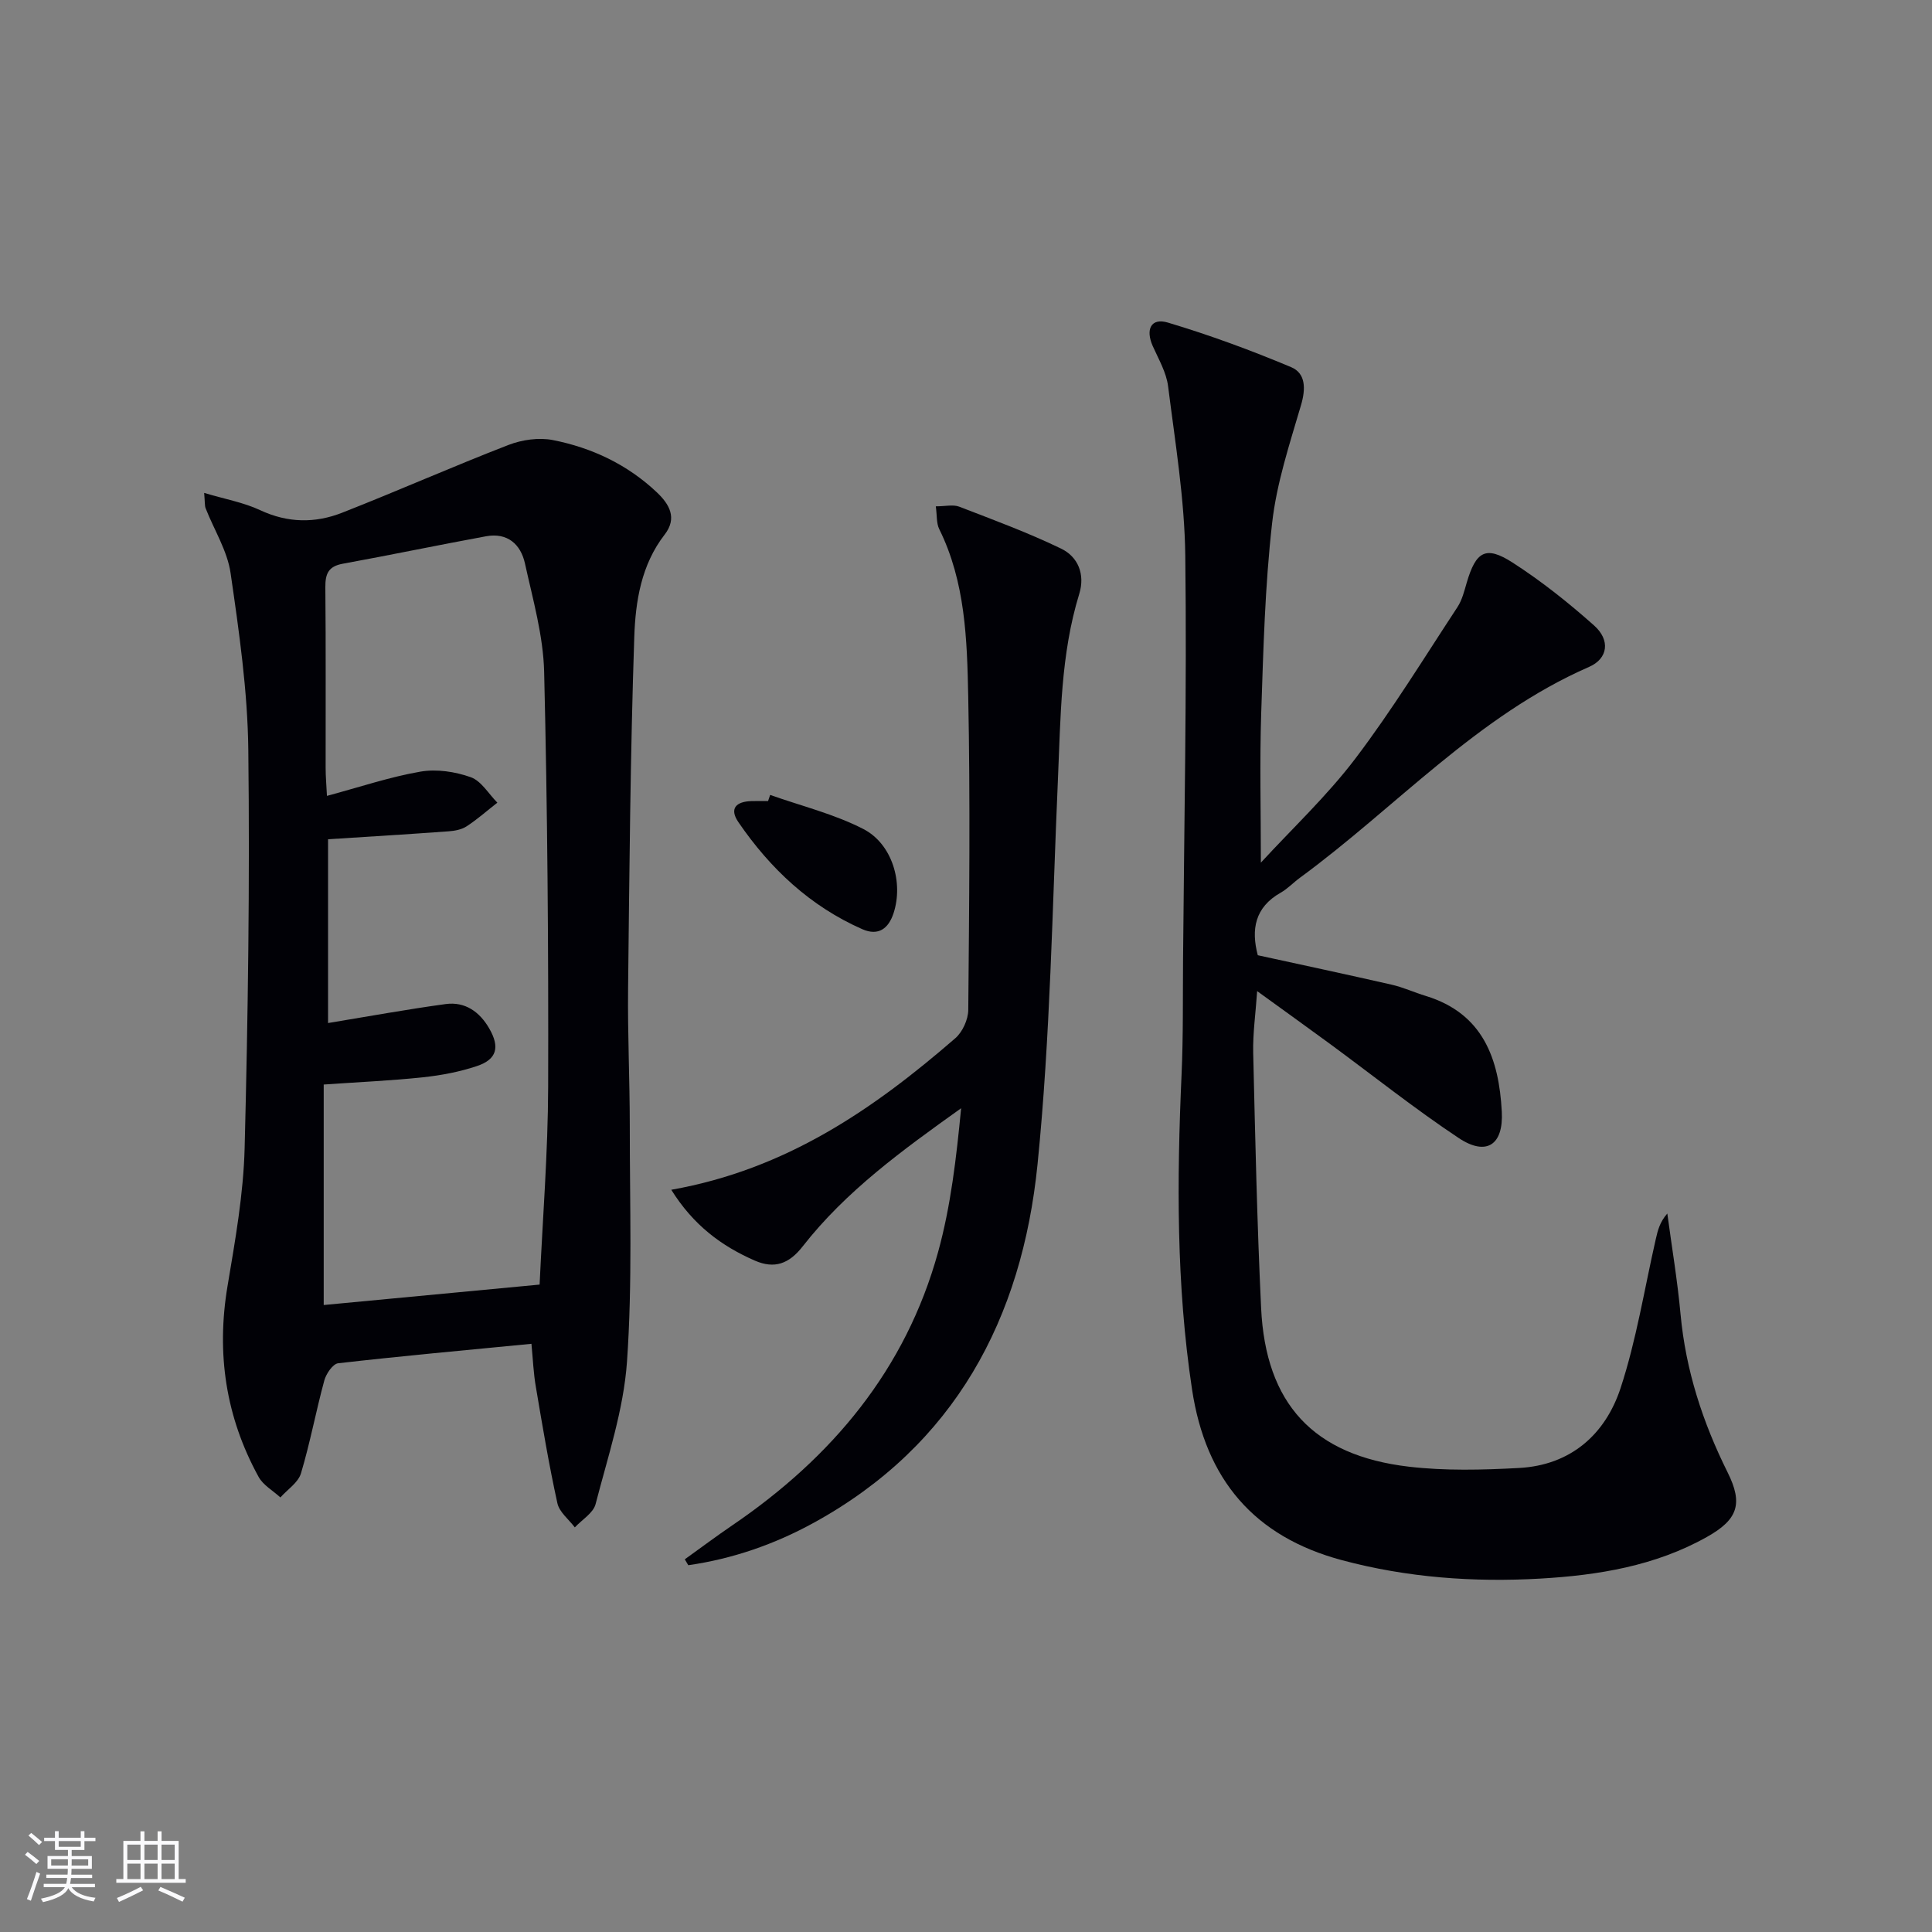
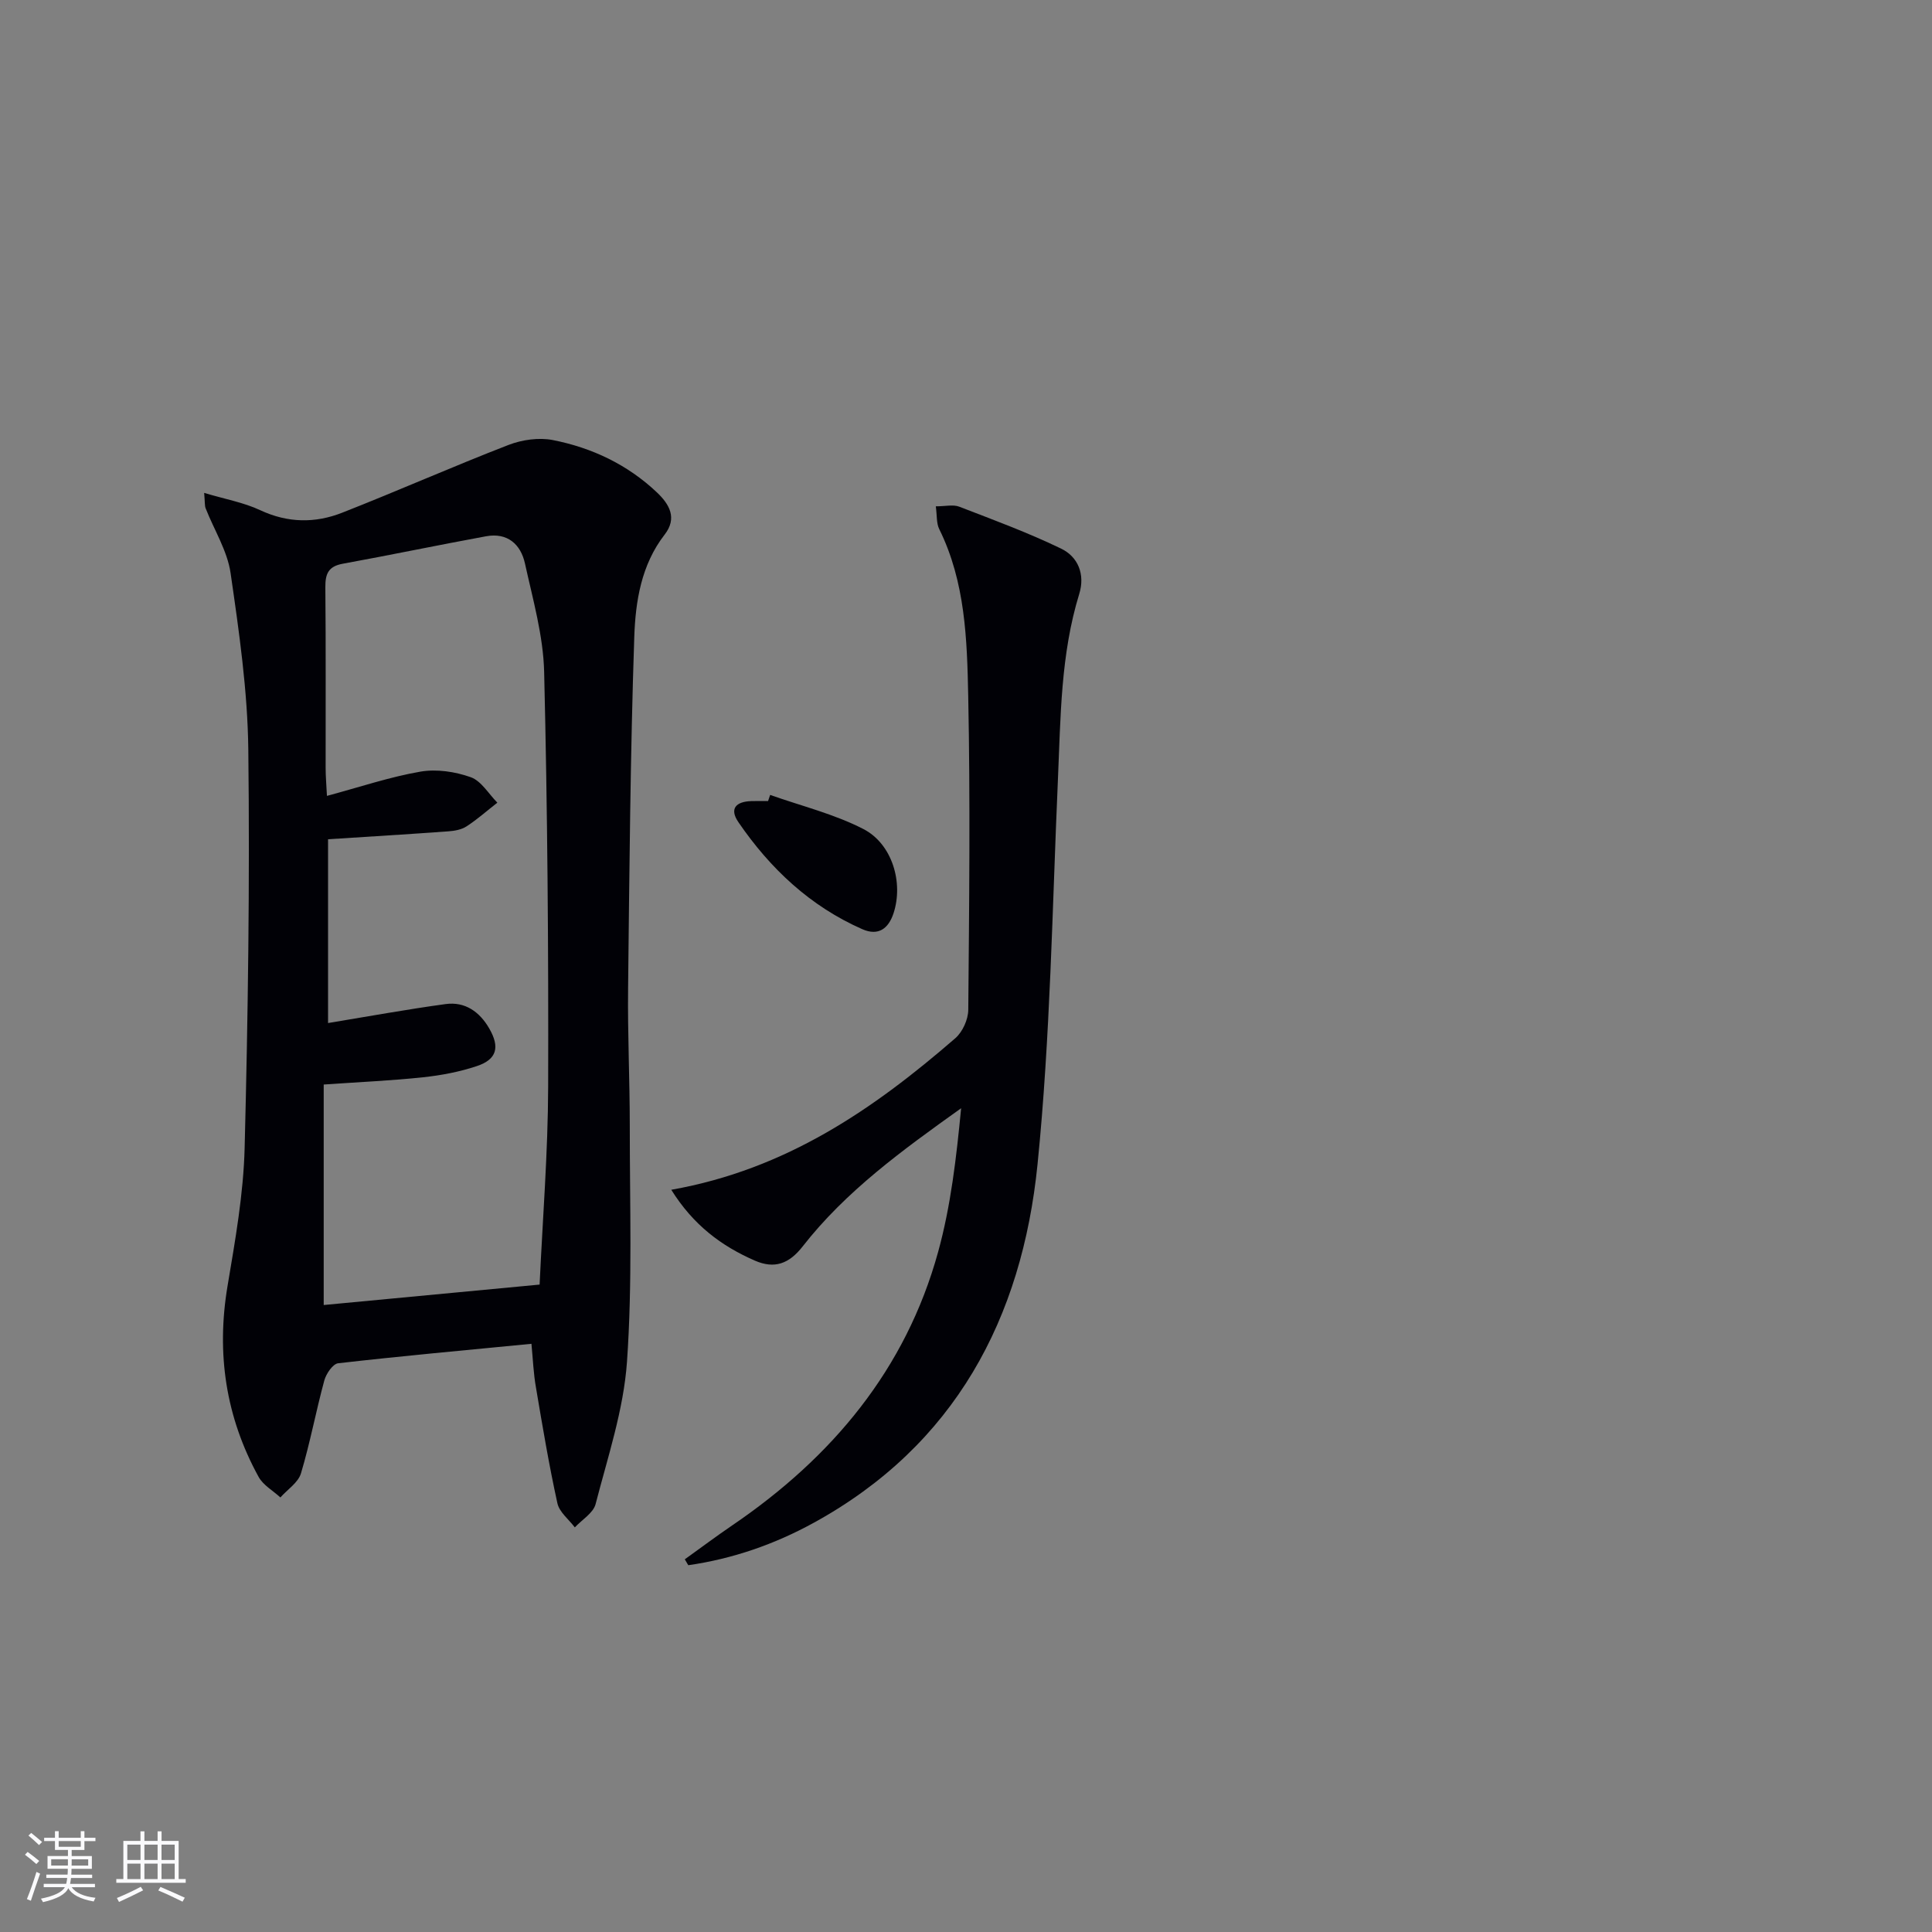
<svg xmlns="http://www.w3.org/2000/svg" enable-background="new 0 0 400 400" viewBox="0 0 400 400">
  <rect x="0" y="0" width="400" height="400" fill="#808080" stroke="none" />
  <g fill="#010106">
    <path d="m110.03 278.22c-13.93 1.35-26.99 2.54-40.02 4.03-1.1.13-2.48 2.16-2.86 3.54-1.74 6.39-2.94 12.92-4.84 19.26-.58 1.91-2.79 3.33-4.26 4.98-1.53-1.41-3.57-2.54-4.51-4.26-6.8-12.38-8.78-25.54-6.43-39.52 1.59-9.48 3.3-19.05 3.54-28.61.7-27.45 1.08-54.92.76-82.37-.14-12.23-1.91-24.48-3.67-36.62-.67-4.62-3.41-8.93-5.16-13.4-.22-.56-.14-1.25-.31-3.2 4.3 1.29 8.18 1.97 11.63 3.59 5.68 2.65 11.34 2.71 16.92.52 11.54-4.53 22.89-9.56 34.46-14.04 2.8-1.08 6.28-1.58 9.18-1.01 8.09 1.59 15.45 5.07 21.53 10.82 2.61 2.47 4.27 5.33 1.62 8.75-4.86 6.26-6.04 13.84-6.29 21.2-.82 24.24-1.01 48.51-1.28 72.76-.11 9.49.35 18.98.35 28.47-.01 16.29.56 32.63-.58 48.84-.7 9.93-3.98 19.71-6.5 29.46-.48 1.85-2.82 3.23-4.3 4.82-1.25-1.66-3.21-3.16-3.61-5.01-1.74-7.92-3.08-15.92-4.43-23.92-.52-2.91-.63-5.87-.94-9.08zm1.69-12.26c.62-13.51 1.73-27.26 1.77-41 .08-28.61-.14-57.24-.83-85.84-.18-7.51-2.34-15.02-3.97-22.45-.88-4-3.64-6.45-8.06-5.64-9.91 1.82-19.77 3.88-29.69 5.69-2.94.54-3.6 2.07-3.58 4.83.12 12.49.04 24.98.06 37.47 0 1.74.16 3.49.27 5.76 6.88-1.85 13.03-3.93 19.35-5.02 3.34-.58 7.19 0 10.42 1.15 2.18.77 3.7 3.45 5.51 5.27-2.11 1.65-4.12 3.44-6.36 4.9-1.05.69-2.5.95-3.8 1.04-8.24.6-16.49 1.1-24.89 1.64v38.05c8.39-1.38 16.35-2.84 24.36-3.93 4.01-.54 7.02 1.6 9.01 5.05 2.24 3.87 1.59 6.41-2.56 7.79-3.58 1.2-7.39 1.92-11.16 2.32-6.54.7-13.13.98-20.55 1.5v45.65c14.52-1.36 29.2-2.76 44.7-4.23z" />
-     <path d="m260.41 197.77c9.3 2.03 18.53 4 27.73 6.1 2.41.55 4.69 1.61 7.06 2.33 11.88 3.64 15.15 13.04 15.73 23.96.37 6.91-3.2 9.26-8.93 5.45-9.13-6.07-17.73-12.93-26.57-19.43-4.81-3.53-9.66-7-15.15-10.98-.32 4.72-.91 8.75-.82 12.76.42 17.62.8 35.25 1.64 52.85.94 19.83 10.82 30.53 30.58 32.85 7.52.88 15.23.68 22.81.27 10.67-.57 17.86-6.91 21.03-16.53 3.29-10.01 4.94-20.57 7.3-30.89.4-1.75.81-3.49 2.38-5.26.93 6.95 2.1 13.87 2.74 20.85 1.07 11.6 4.59 22.39 9.75 32.75 3.23 6.49 2.12 9.75-4.26 13.34-10.71 6.03-22.56 7.95-34.51 8.64-13.8.79-27.58-.2-41.04-3.8-18.23-4.87-28.26-16.7-31.08-35.36-3.28-21.68-3.14-43.4-2.17-65.2.36-7.98.24-15.99.31-23.98.22-27.8.8-55.6.46-83.4-.14-11.73-2.09-23.45-3.56-35.13-.36-2.86-1.97-5.6-3.18-8.32-1.52-3.42-.38-5.91 3.15-4.85 8.66 2.59 17.19 5.73 25.52 9.23 3.01 1.27 3.03 4.46 2.04 7.83-2.36 8.05-5.06 16.16-5.99 24.44-1.48 13.03-1.82 26.21-2.26 39.34-.33 10.09-.07 20.2-.07 30.97 6.56-7.13 13.7-13.83 19.54-21.52 7.61-10.03 14.22-20.83 21.15-31.37.98-1.49 1.43-3.36 1.94-5.11 1.9-6.45 3.93-7.69 9.46-4.14 5.97 3.84 11.6 8.32 16.91 13.05 3.38 3.01 2.89 6.84-1.04 8.56-23.22 10.14-39.97 29.08-59.9 43.68-1.34.98-2.51 2.25-3.94 3.06-5.39 3.04-6.16 7.65-4.76 12.96z" />
    <path d="m138.98 246.33c23.85-4.22 41.92-16.75 58.8-31.37 1.5-1.3 2.67-3.87 2.69-5.87.19-21.65.43-43.32-.01-64.96-.24-11.73-.59-23.64-6-34.58-.6-1.21-.45-2.79-.71-4.72 1.99 0 3.59-.41 4.84.07 7.1 2.74 14.27 5.38 21.11 8.69 3.5 1.69 4.99 5.32 3.75 9.36-3.87 12.56-3.85 25.53-4.42 38.47-1.17 26.56-1.56 53.22-4.22 79.64-3.21 31.88-17.08 58.17-46.36 74.23-8.11 4.45-16.79 7.46-25.95 8.77-.24-.41-.48-.81-.72-1.22 3.29-2.36 6.53-4.79 9.88-7.07 20.6-14.03 35.85-32.22 42.56-56.54 2.65-9.6 3.79-19.62 4.77-29.78-12.13 8.66-23.84 17.13-32.8 28.6-2.83 3.63-5.85 4.71-9.9 2.95-6.91-3.02-12.73-7.33-17.31-14.67z" />
    <path d="m159.45 164.58c6.46 2.29 13.26 3.95 19.3 7.06 6 3.09 8.33 11.14 6.24 17.46-1.02 3.07-3.06 4.78-6.48 3.27-10.79-4.76-19.04-12.53-25.62-22.13-1.96-2.85-.47-4.28 2.64-4.38 1.16-.04 2.33-.01 3.49-.01.14-.42.29-.84.43-1.27z" />
  </g>
  <path d="m5.17 384 .55-.58c.85.61 1.65 1.24 2.4 1.87l-.59.64c-.83-.73-1.62-1.38-2.36-1.93m1.22 9.53-.82-.34c.71-1.76 1.37-3.64 1.98-5.63.24.13.5.25.76.36-.6 1.67-1.24 3.54-1.92 5.61m-.5-13.5.57-.54c.56.44 1.31 1.06 2.26 1.87l-.64.64c-.68-.66-1.41-1.32-2.19-1.97m3.25.46h2.24v-1.36h.77v1.36h4.57v-1.36h.76v1.36h2.28v.69h-2.28v1.84h-2.64v1.26h4.18v2.64h-4.21c0 .45-.02.86-.05 1.21h4.32v.69h-4.38c-.04.34-.1.75-.19 1.22h5.15v.69h-4.82c.87 1.19 2.51 1.92 4.93 2.19-.17.32-.3.57-.37.76-2.77-.49-4.52-1.41-5.26-2.76-.56 1.26-2.3 2.23-5.24 2.9-.12-.24-.26-.48-.43-.72 2.73-.55 4.38-1.34 4.96-2.38h-4.38v-.69h4.65c.1-.38.17-.79.21-1.22h-4.32v-.69h4.4c.03-.34.05-.75.05-1.21h-4.2v-2.64h4.23v-1.26h-2.69v-1.84h-2.24zm1.46 4.46v1.29h3.45c.01-.4.02-.57.01-.53v-.32-.45h-3.46zm1.55-2.59h4.57v-1.19h-4.57zm6.11 2.59h-3.42v.77c-.01.19-.01.37-.02.53h3.44z" fill="#fafafc" />
  <path d="m32.63 379.16h.82v1.98h3.54v7.89h1.46v.78h-14.37v-.78h1.46v-7.89h3.54v-1.98h.82v1.98h2.73zm-3.49 11.48.5.73c-1.61.82-3.28 1.63-5 2.41-.13-.27-.28-.55-.44-.82 1.75-.72 3.4-1.49 4.94-2.32m-2.78-5.55h2.73v-3.18h-2.73zm0 3.95h2.73v-3.2h-2.73zm3.54-3.95h2.73v-3.18h-2.73zm0 3.95h2.73v-3.2h-2.73zm7.89 4.68c-1.84-.92-3.51-1.7-5.02-2.32l.45-.73c1.89.8 3.57 1.55 5.04 2.23zm-1.62-11.81h-2.73v3.18h2.73zm-2.73 7.13h2.73v-3.2h-2.73z" fill="#fafafc" />
</svg>